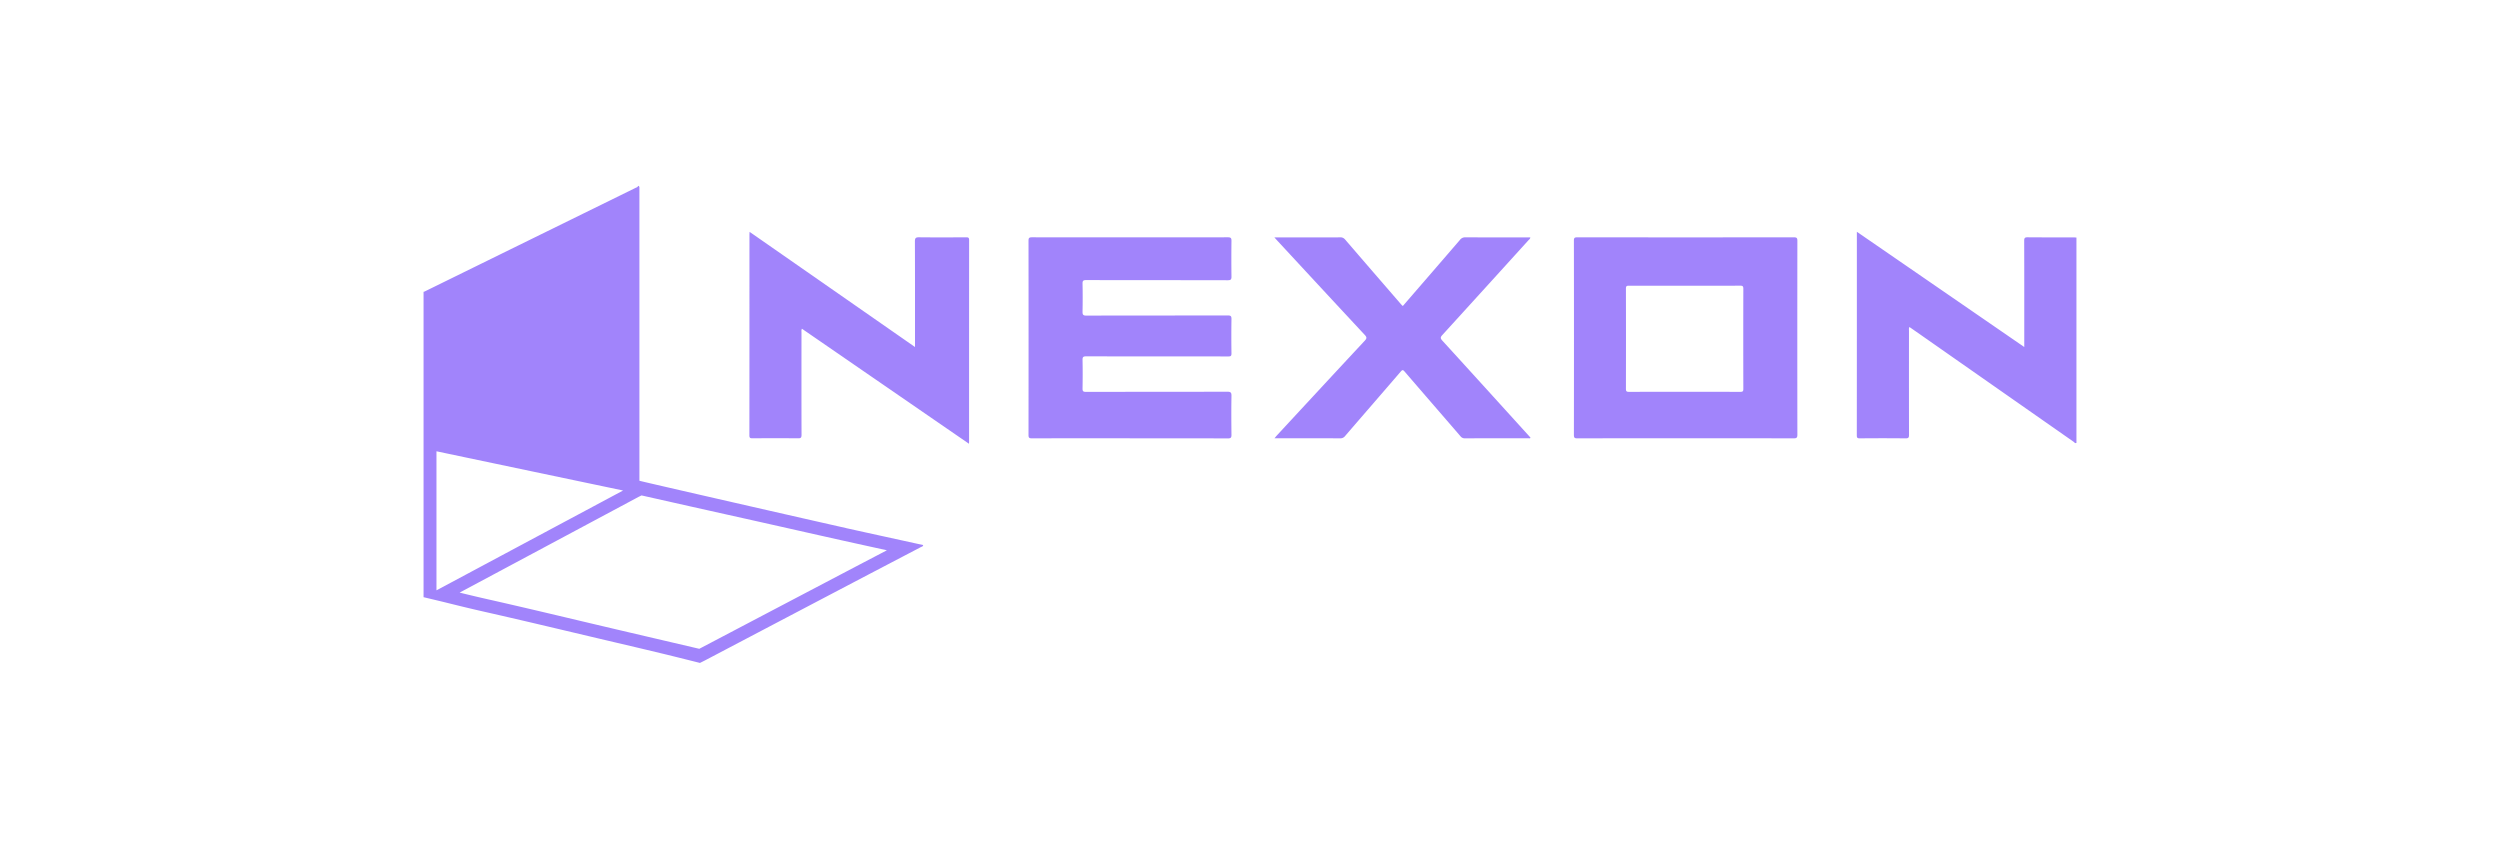
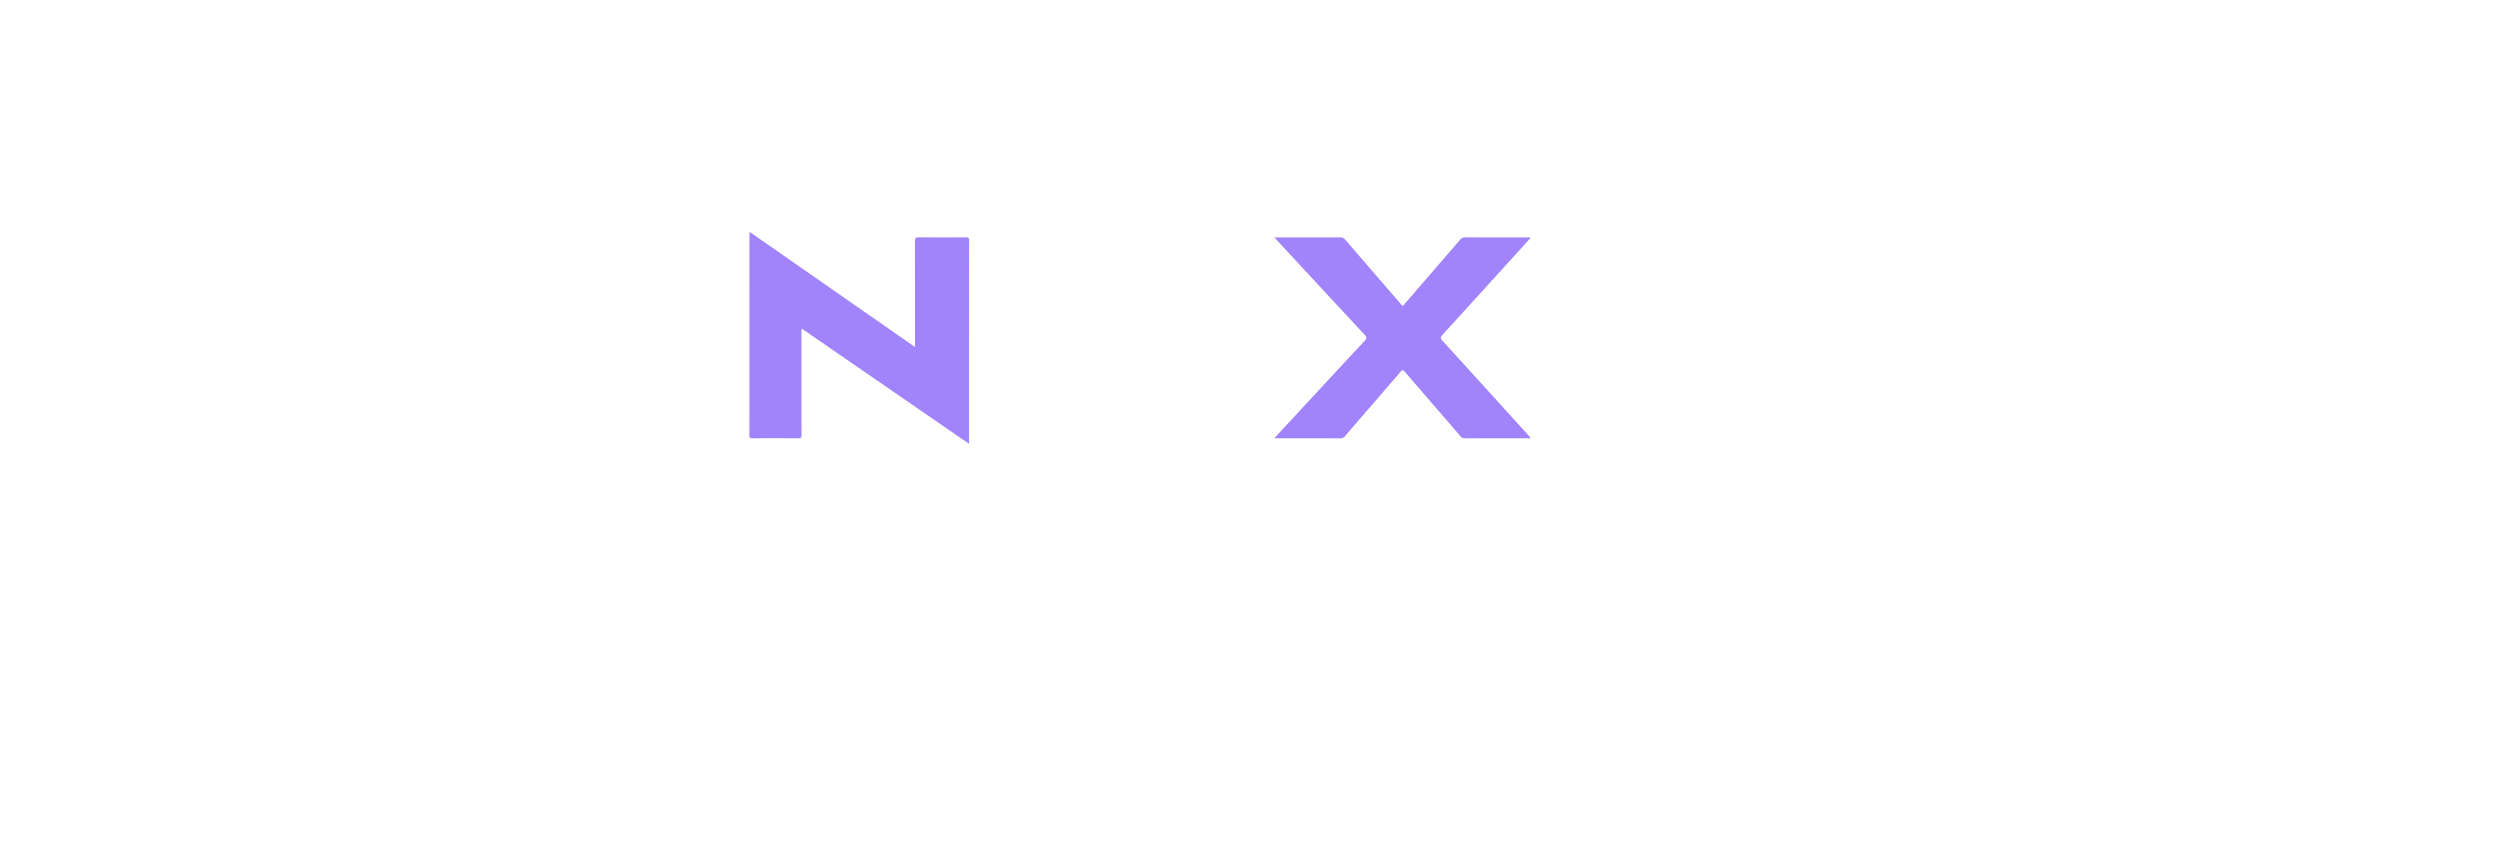
<svg xmlns="http://www.w3.org/2000/svg" width="242" height="82" viewBox="0 0 242 82">
  <g fill="none" fill-rule="evenodd">
-     <path d="M1 1h240v80H1z" />
    <g fill="#A184FB" fill-rule="nonzero">
-       <path d="M201 42.87c-.135.075-.197-.052-.276-.107-4.867-3.4-9.732-6.805-14.597-10.209-.424-.297-.849-.591-1.293-.901-.075.133-.044.257-.044.372-.002 3.353-.004 6.705.003 10.058 0 .258-.039.354-.333.35a217.915 217.915 0 0 0-4.436-.001c-.243.001-.285-.071-.285-.296.007-6.466.005-12.93.005-19.397v-.303c5.42 3.73 10.79 7.428 16.205 11.156v-.38c0-3.302.004-6.601-.007-9.902 0-.28.07-.342.343-.34 1.469.014 2.937.007 4.405.007.103 0 .206.012.31.02V42.87zM81.892 51.115c-2.414-.537-19.997-4.548-19.997-4.58V18.283c0-.1.028-.212-.082-.283h-.062c-.007.126-.122.135-.198.172-6.82 3.352-13.642 6.701-20.464 10.052-.027.014-.06.016-.089.025v29.557c.744.182 1.54.365 2.283.55 1.211.302 2.426.598 3.645.872 4.57 1.033 9.122 2.141 13.686 3.206 1.196.28 2.39.568 3.583.853.944.227 3.558.884 3.558.884l.478-.239c4.768-2.506 9.536-5.014 14.305-7.516 2.2-1.155 4.401-2.303 6.6-3.456.082-.042.21-.05.224-.2-2.492-.547-4.982-1.089-7.469-1.641l-.001-.004zm-39.642 6.03V43.684c.163.039 18.065 3.797 18.065 3.797l-5.538 2.963.053-.029-.16.085-12.42 6.645zm43.014-3.57c-1.084.567-2.205 1.153-3.307 1.732-4.604 2.418-9.186 4.826-14.266 7.497l-6.793-1.589c-1.653-.386-3.333-.784-4.96-1.17-2.86-.679-5.815-1.38-8.736-2.039-.823-.186-1.684-.39-2.711-.643l3.212-1.718c4.62-2.47 9.396-5.026 14.094-7.539.038-.02.087-.044.139-.069.05-.025.106-.051.164-.081l1.116.251c1.178.266 2.396.54 3.593.808l3.658.818a3099.404 3099.404 0 0 1 6.75 1.514c1.44.326 2.934.66 4.402.988 1.406.312 2.834.625 4.233.932l-.588.308zM163.158 42.426c-3.489 0-6.976-.003-10.465.007-.275 0-.34-.062-.34-.338.009-6.268.009-12.535 0-18.803 0-.264.069-.319.324-.319 6.987.007 13.975.007 20.962 0 .268 0 .347.053.347.337-.009 6.257-.009 12.514 0 18.77 0 .298-.088.352-.363.352-3.489-.01-6.976-.006-10.465-.006zm-.08-14.767c-1.8 0-3.604.004-5.405-.003-.21 0-.283.046-.283.272.007 3.238.007 6.477 0 9.715 0 .24.07.288.297.288 3.594-.007 7.185-.007 10.779 0 .235 0 .29-.058.289-.29a1756.36 1756.36 0 0 1 0-9.682c0-.243-.059-.307-.303-.305-1.79.01-3.583.005-5.374.005zM109.359 42.426c-3.156 0-6.312-.005-9.468.007-.287 0-.333-.081-.331-.345.007-6.259.007-12.518 0-18.777 0-.267.053-.341.333-.341 6.322.008 12.645.008 18.968 0 .297 0 .348.09.345.36a137.268 137.268 0 0 0 0 3.437c.003.274-.055.36-.349.36-4.573-.011-9.146-.006-13.719-.015-.29 0-.354.078-.348.356a64.7 64.7 0 0 1 0 2.687c-.007.3.051.398.382.396 4.562-.014 9.125-.005 13.687-.016.296 0 .35.087.347.36a113.517 113.517 0 0 0 0 3.312c.003.255-.078.297-.31.297-4.583-.007-9.167-.001-13.749-.01-.274 0-.364.053-.357.347.02.916.017 1.833 0 2.749-.006.267.051.345.334.345 4.563-.01 9.125-.004 13.687-.016.335 0 .398.094.395.407-.02 1.249-.016 2.5 0 3.75.003.27-.048.363-.347.363-3.167-.013-6.333-.007-9.5-.007v-.006z" />
      <path d="M88.572 33.592c0-3.455.005-6.84-.009-10.224 0-.336.098-.402.411-.398 1.521.015 3.041.012 4.562.001.22 0 .275.059.275.277-.005 6.519-.005 13.038-.005 19.557 0 .03-.004.06-.01.15L77.628 31.822c-.074.142-.044.257-.044.367-.002 3.3-.006 6.602.005 9.903 0 .285-.08.339-.345.335a261.03 261.03 0 0 0-4.407 0c-.225 0-.297-.042-.297-.285.007-6.479.005-12.955.007-19.434 0-.069.007-.138.012-.265L88.57 33.59l.002.001zM123.359 22.978h4.707c.553 0 1.104.011 1.656-.005.218-.005.36.067.502.232 1.792 2.085 3.591 4.16 5.389 6.24l.149.164c.1-.026.141-.115.198-.18 1.792-2.07 3.585-4.14 5.37-6.215a.618.618 0 0 1 .53-.24c1.988.008 3.977.004 5.966.004h.308c-.009.15-.11.202-.175.273a4529.107 4529.107 0 0 1-8.34 9.178c-.191.209-.207.315-.005.538 2.787 3.052 5.563 6.116 8.341 9.176.07.076.137.154.202.23-.058.09-.138.05-.203.05-2.051.002-4.104 0-6.155.007a.498.498 0 0 1-.421-.197c-1.801-2.09-3.611-4.172-5.41-6.264-.158-.184-.22-.182-.378 0-1.79 2.085-3.594 4.158-5.388 6.241a.561.561 0 0 1-.476.22c-2.02-.009-4.042-.005-6.06-.005h-.296c.1-.12.168-.204.24-.284 2.83-3.055 5.659-6.114 8.498-9.16.205-.221.214-.333.002-.561-2.84-3.046-5.668-6.105-8.498-9.16l-.253-.28v-.002z" />
    </g>
  </g>
</svg>